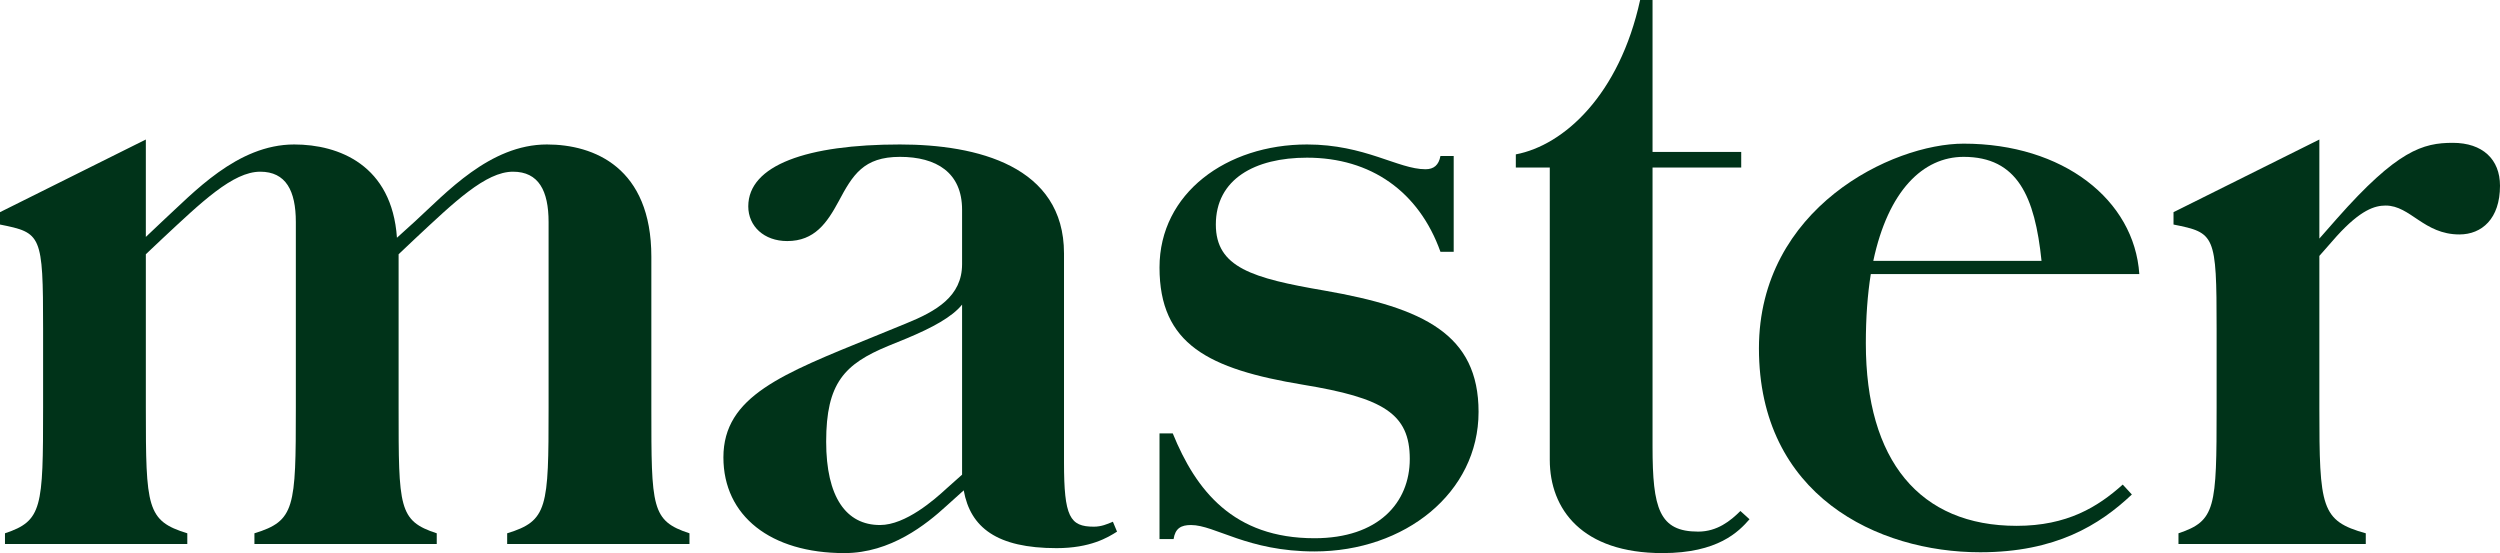
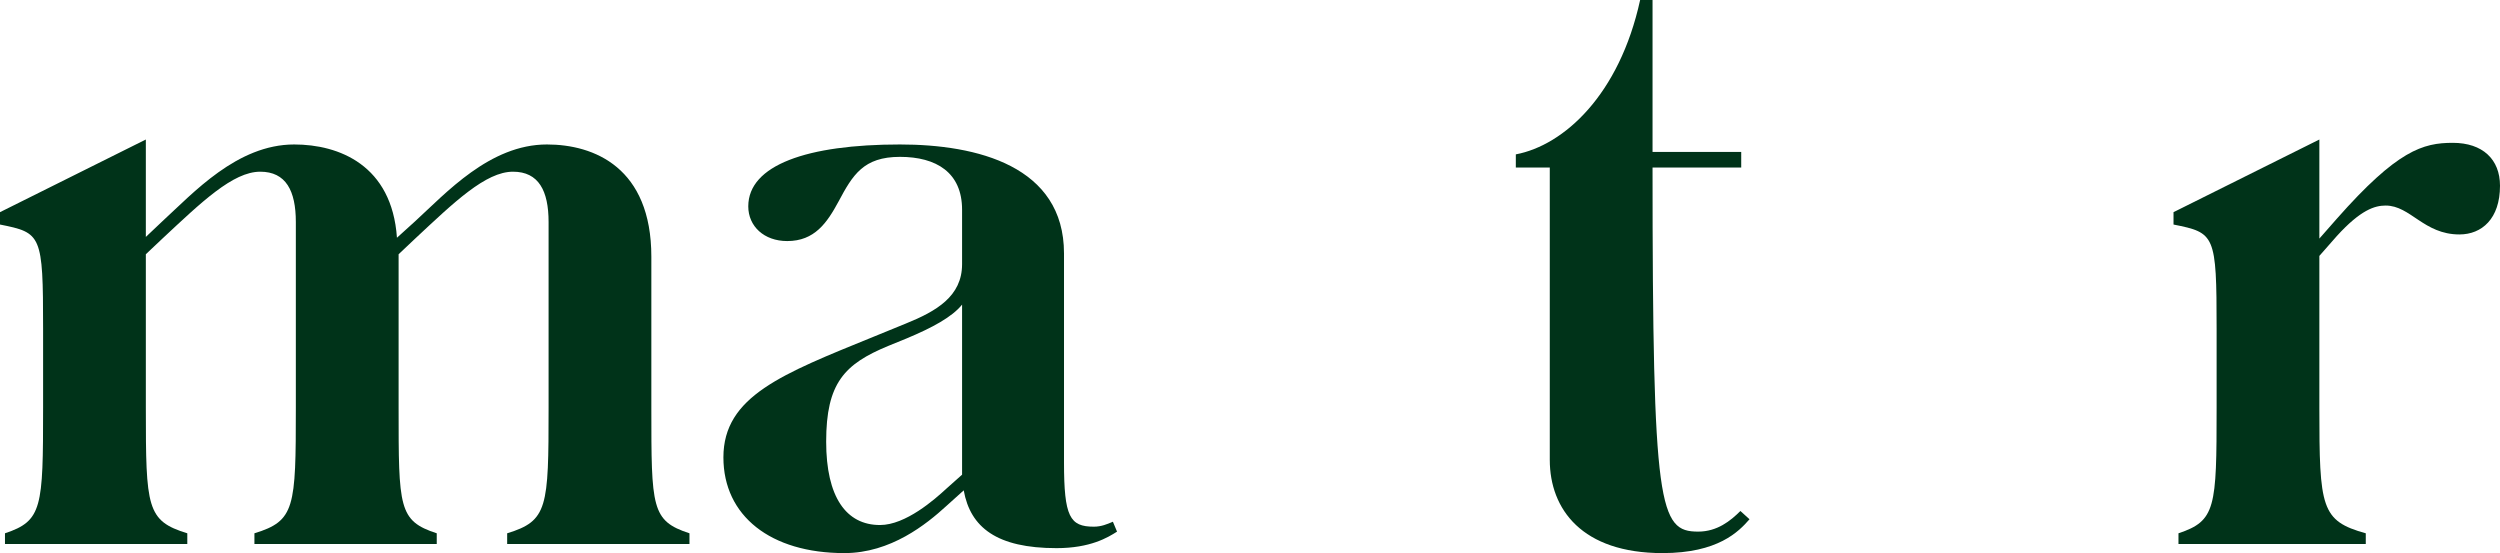
<svg xmlns="http://www.w3.org/2000/svg" width="113" height="25" viewBox="0 0 113 25" fill="none">
-   <rect width="113" height="25" fill="white" />
  <path fill-rule="evenodd" clip-rule="evenodd" d="M0.225 24.105C1.911 23.544 1.948 22.948 1.948 18.433V14.851C1.948 10.597 1.873 10.523 0 10.149V9.59L6.592 6.306V10.709L7.341 10C8.728 8.732 10.713 6.53 13.298 6.53C15.32 6.53 17.717 7.463 17.942 10.746L18.766 10C20.153 8.732 22.137 6.53 24.721 6.53C26.857 6.53 29.441 7.575 29.441 11.604V18.433C29.441 22.948 29.441 23.544 31.164 24.105V24.59H22.924V24.105C24.759 23.544 24.796 22.948 24.796 18.433V10.037C24.796 8.619 24.346 7.761 23.187 7.761C21.95 7.761 20.526 9.142 18.766 10.784L18.017 11.492V18.433C18.017 22.948 18.017 23.544 19.741 24.105V24.59H11.5V24.105C13.335 23.544 13.372 22.948 13.372 18.433V10.037C13.372 8.619 12.923 7.761 11.762 7.761C10.525 7.761 9.102 9.142 7.341 10.784L6.592 11.492V18.433C6.592 22.948 6.63 23.544 8.466 24.105V24.59H0.225V24.105Z" fill="#003319" />
  <path fill-rule="evenodd" clip-rule="evenodd" d="M32.698 20.672C32.698 17.91 35.357 16.903 39.477 15.224L40.938 14.627C42.324 14.067 43.486 13.396 43.486 11.94V9.478C43.486 7.799 42.324 7.09 40.676 7.09C39.028 7.09 38.541 7.91 37.904 9.105C37.38 10.075 36.818 10.896 35.582 10.896C34.533 10.896 33.822 10.224 33.822 9.328C33.822 7.463 36.481 6.53 40.676 6.53C44.159 6.53 48.093 7.5 48.093 11.455V20.896C48.093 23.358 48.355 23.806 49.441 23.806C49.778 23.806 50.041 23.694 50.303 23.582L50.49 24.03C50.078 24.291 49.291 24.776 47.755 24.776C45.059 24.776 43.86 23.843 43.56 22.164L42.773 22.873C41.874 23.694 40.264 25 38.166 25C34.833 25 32.698 23.32 32.698 20.672ZM39.776 23.731C40.938 23.731 42.249 22.574 42.773 22.09L43.486 21.455V13.768C43.036 14.329 42.137 14.813 40.976 15.298L40.151 15.635C38.166 16.455 37.343 17.314 37.343 19.963C37.343 22.463 38.242 23.731 39.776 23.731Z" fill="#003319" />
-   <path fill-rule="evenodd" clip-rule="evenodd" d="M63.722 20.746C63.722 18.694 62.523 17.985 58.89 17.388C54.62 16.679 52.41 15.56 52.41 12.089C52.41 8.732 55.444 6.53 59.077 6.53C61.699 6.53 63.197 7.65 64.433 7.65C64.808 7.65 65.033 7.463 65.108 7.052H65.707V11.38H65.108C64.135 8.656 61.962 7.127 59.077 7.127C56.717 7.127 54.956 8.097 54.956 10.15C54.956 12.089 56.604 12.575 59.864 13.134C64.358 13.918 66.831 15.112 66.831 18.619C66.831 22.276 63.497 24.925 59.415 24.925C56.381 24.925 54.919 23.731 53.833 23.731C53.383 23.731 53.121 23.88 53.046 24.366H52.41V19.59H53.009C54.058 22.165 55.744 24.328 59.415 24.328C62.299 24.328 63.722 22.724 63.722 20.746Z" fill="#003319" />
-   <path fill-rule="evenodd" clip-rule="evenodd" d="M70.05 20.784V7.574H68.515V6.978C70.688 6.567 73.197 4.291 74.134 0H74.695V6.866H78.703V7.574H74.695V20.186C74.695 22.985 74.995 24.029 76.756 24.029C77.618 24.029 78.216 23.545 78.666 23.097L79.078 23.47C78.591 24.029 77.655 25 75.145 25C71.512 25 70.05 23.022 70.05 20.784Z" fill="#003319" />
-   <path fill-rule="evenodd" clip-rule="evenodd" d="M79.504 15.746C79.504 9.403 85.534 6.493 88.756 6.493C93.25 6.493 96.472 9.03 96.697 12.388H84.56C84.411 13.321 84.336 14.365 84.336 15.522C84.336 20.821 86.771 23.768 91.153 23.768C93.438 23.768 94.824 22.911 95.948 21.903L96.36 22.351C94.899 23.731 92.913 24.962 89.506 24.962C84.86 24.962 79.504 22.388 79.504 15.746ZM84.673 11.791H92.277C91.977 8.88 91.19 7.09 88.756 7.09C86.921 7.09 85.347 8.619 84.673 11.791Z" fill="#003319" />
+   <path fill-rule="evenodd" clip-rule="evenodd" d="M70.05 20.784V7.574H68.515V6.978C70.688 6.567 73.197 4.291 74.134 0H74.695V6.866H78.703V7.574H74.695C74.695 22.985 74.995 24.029 76.756 24.029C77.618 24.029 78.216 23.545 78.666 23.097L79.078 23.47C78.591 24.029 77.655 25 75.145 25C71.512 25 70.05 23.022 70.05 20.784Z" fill="#003319" />
  <path fill-rule="evenodd" clip-rule="evenodd" d="M98.467 24.105C100.153 23.544 100.191 22.948 100.191 18.433V14.851C100.191 10.597 100.116 10.523 98.243 10.149V9.59L104.835 6.306V10.784L105.622 9.889C108.357 6.791 109.517 6.456 110.866 6.456C112.214 6.456 113 7.202 113 8.396C113 9.889 112.177 10.597 111.165 10.597C109.555 10.597 108.955 9.291 107.832 9.291C107.344 9.291 106.708 9.478 105.622 10.672L104.835 11.567V18.433C104.835 22.948 104.91 23.544 106.933 24.105V24.59H98.467V24.105Z" fill="#003319" />
</svg>